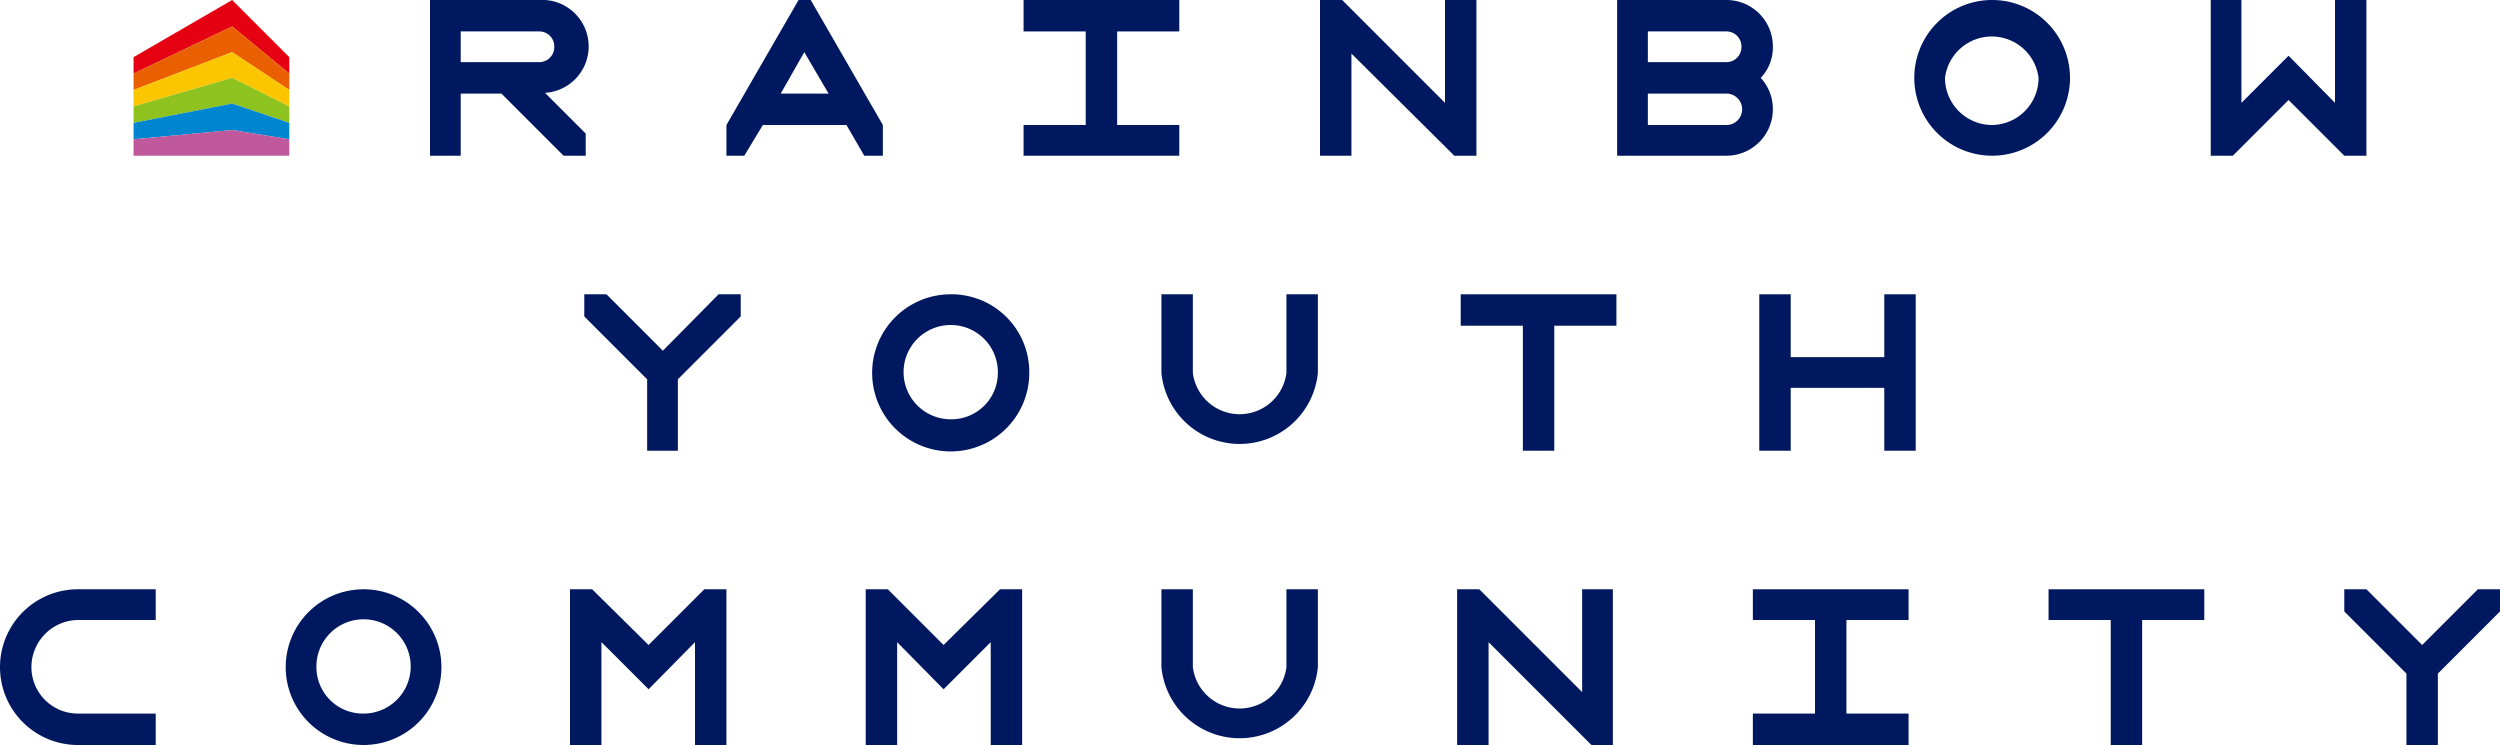
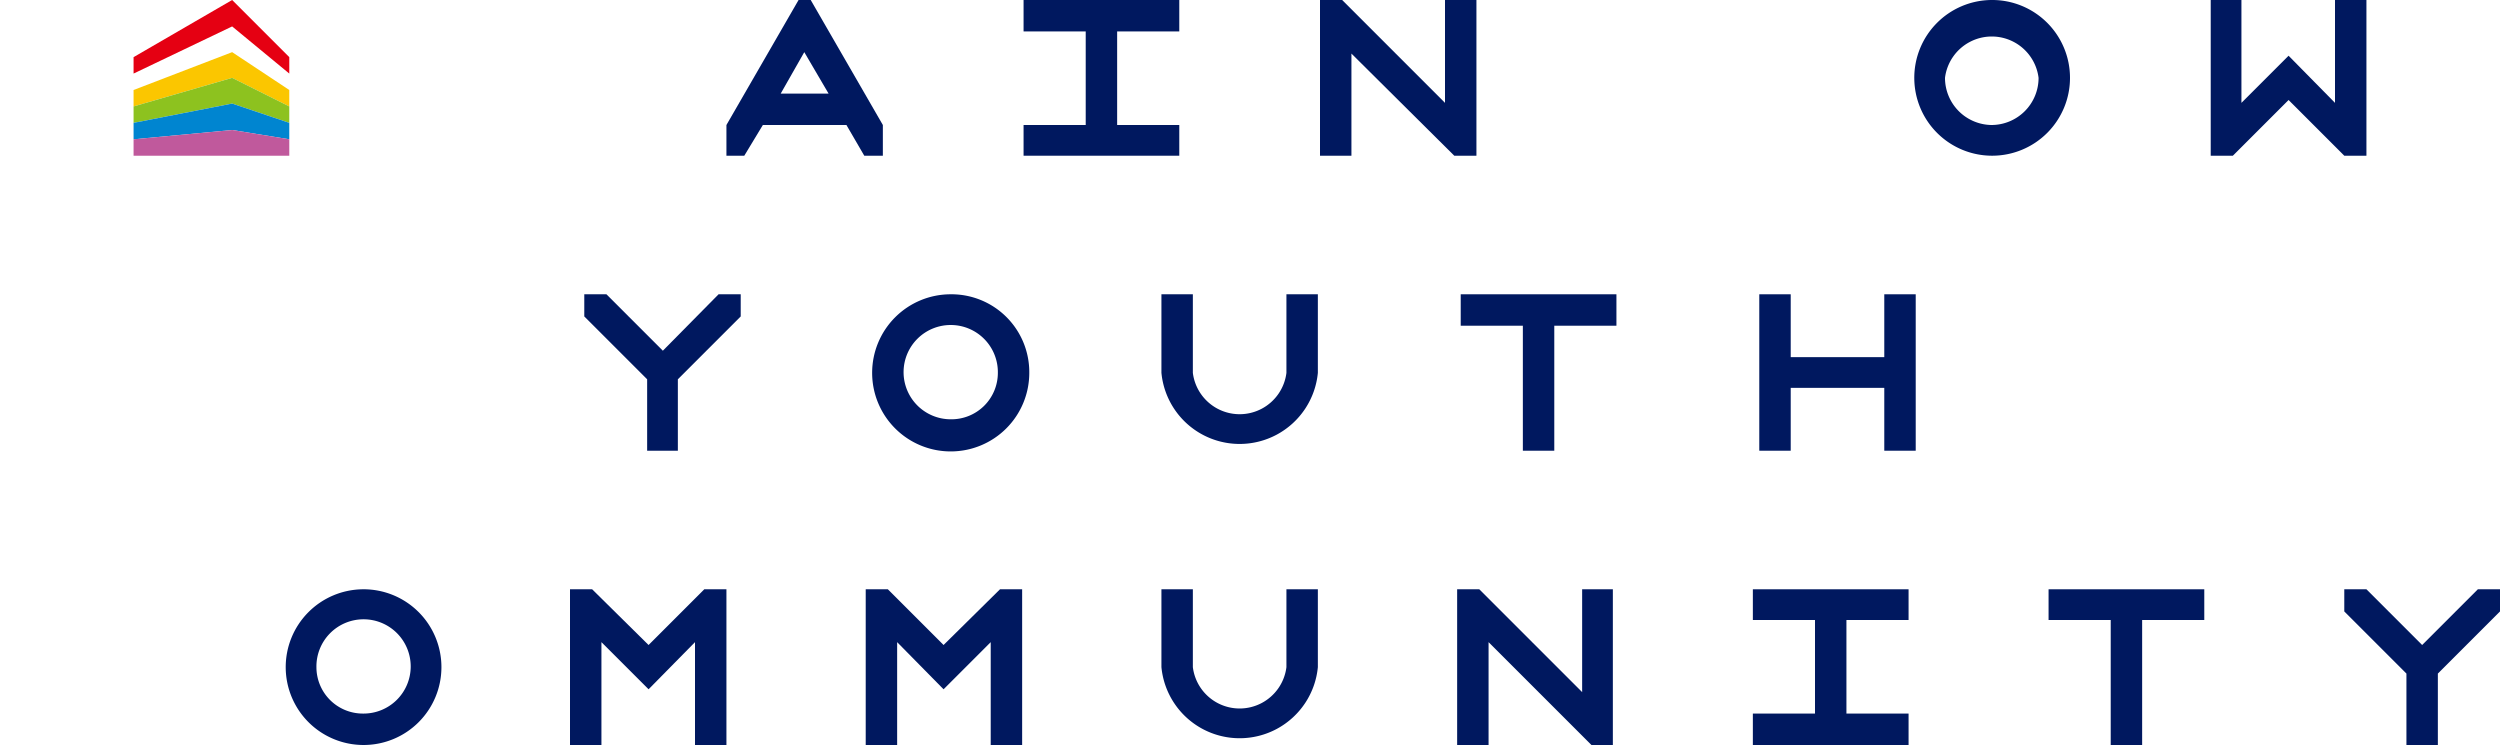
<svg xmlns="http://www.w3.org/2000/svg" width="350" height="104.3" viewBox="0 0 350 104.3">
  <g id="レイヤー_2" data-name="レイヤー 2">
    <g id="レイヤー_1-2" data-name="レイヤー 1">
      <path d="M50.8,82.5a10.9,10.9,0,1,0,11,10.9A10.9,10.9,0,0,0,50.8,82.5Zm0,17.4a6.5,6.5,0,0,1-6.5-6.5,6.6,6.6,0,1,1,6.5,6.5Z" style="fill:#00185f" />
      <polygon points="98.6 82.5 90.8 90.3 82.9 82.5 79.8 82.5 79.8 104.3 84.2 104.3 84.2 89.9 90.8 96.5 97.3 89.9 97.3 104.3 101.7 104.3 101.7 82.5 98.6 82.5" style="fill:#00185f" />
      <polygon points="140 82.5 132.1 90.3 124.3 82.5 121.2 82.5 121.2 104.3 125.6 104.3 125.6 89.9 132.1 96.5 138.7 89.9 138.7 104.3 143.1 104.3 143.1 82.5 140 82.5" style="fill:#00185f" />
      <polygon points="308.6 82.5 286.8 82.5 286.8 86.8 295.5 86.8 295.5 104.3 299.9 104.3 299.9 86.8 308.6 86.8 308.6 82.5" style="fill:#00185f" />
-       <path d="M10.9,86.8H21.8V82.5H10.9a10.9,10.9,0,0,0,0,21.8H21.8V99.9H10.9a6.5,6.5,0,0,1-6.5-6.5A6.6,6.6,0,0,1,10.9,86.8Z" style="fill:#00185f" />
      <polygon points="258.5 99.9 258.5 86.8 267.2 86.8 267.2 82.5 245.4 82.5 245.4 86.8 254.1 86.8 254.1 99.9 245.4 99.9 245.4 104.3 267.2 104.3 267.2 99.9 258.5 99.9" style="fill:#00185f" />
      <polygon points="204 104.3 204 82.5 207.1 82.5 221.5 96.9 221.5 82.5 225.8 82.5 225.8 104.3 222.8 104.3 208.4 89.9 208.4 104.3 204 104.3" style="fill:#00185f" />
-       <path d="M167,93.4V82.5h-4.4V93.4a11,11,0,0,0,21.9,0h0V82.5h-4.4V93.4a6.6,6.6,0,0,1-13.1,0Z" style="fill:#00185f" />
+       <path d="M167,93.4V82.5h-4.4V93.4a11,11,0,0,0,21.9,0h0V82.5h-4.4V93.4a6.6,6.6,0,0,1-13.1,0" style="fill:#00185f" />
      <polygon points="346.9 82.5 339.1 90.3 331.3 82.5 328.2 82.5 328.2 85.6 336.9 94.3 336.9 104.3 341.3 104.3 341.3 94.3 350 85.6 350 82.5 346.9 82.5" style="fill:#00185f" />
      <path d="M133.1,41.2a11,11,0,1,0,11,11A10.9,10.9,0,0,0,133.1,41.2Zm0,17.5a6.6,6.6,0,1,1,6.6-6.5A6.5,6.5,0,0,1,133.1,58.7Z" style="fill:#00185f" />
      <polygon points="226.3 41.2 204.5 41.2 204.5 45.6 213.2 45.6 213.2 63.1 217.6 63.1 217.6 45.6 226.3 45.6 226.3 41.2" style="fill:#00185f" />
      <polygon points="263.8 50 250.7 50 250.7 41.2 246.3 41.2 246.3 63.1 250.7 63.1 250.7 54.3 263.8 54.3 263.8 63.1 268.2 63.1 268.2 41.2 263.8 41.2 263.8 50" style="fill:#00185f" />
      <path d="M167,52.2v-11h-4.4v11a11,11,0,0,0,21.9,0h0v-11h-4.4v11a6.6,6.6,0,0,1-13.1,0Z" style="fill:#00185f" />
      <polygon points="100.6 41.2 92.8 49.1 84.9 41.2 81.8 41.2 81.8 44.3 90.6 53.1 90.6 63.1 94.9 63.1 94.9 53.1 103.7 44.3 103.7 41.2 100.6 41.2" style="fill:#00185f" />
      <path d="M113.5,0h-1.7L101.7,17.5v4.3h2.5l2.6-4.3h11.7l2.5,4.3h2.6V17.5Zm-4.2,13.1h0l3.3-5.8,3.4,5.8Z" style="fill:#00185f" />
      <path d="M278.8,0a10.9,10.9,0,1,0,11,10.9A10.9,10.9,0,0,0,278.8,0Zm0,17.5a6.6,6.6,0,0,1-6.5-6.6,6.6,6.6,0,0,1,13.1,0A6.6,6.6,0,0,1,278.8,17.5Z" style="fill:#00185f" />
-       <path d="M248.2,6.6A6.5,6.5,0,0,0,241.7,0H226.4V21.8h15.3a6.5,6.5,0,0,0,6.5-6.5,6.4,6.4,0,0,0-1.7-4.4A6.1,6.1,0,0,0,248.2,6.6ZM230.7,4.4h11a2.1,2.1,0,0,1,2.1,2.2,2.1,2.1,0,0,1-2.1,2.1h-11Zm11,13.1h-11V13.1h11a2.2,2.2,0,0,1,0,4.4Z" style="fill:#00185f" />
      <polygon points="156.4 17.5 156.4 4.4 165.1 4.4 165.1 0 143.3 0 143.3 4.4 152 4.4 152 17.5 143.3 17.5 143.3 21.8 165.1 21.8 165.1 17.5 156.4 17.5" style="fill:#00185f" />
-       <path d="M76.3,13a6.5,6.5,0,0,0-.8-13H60.2V21.8h4.3V13.1h5.7l8.7,8.7H82V18.7ZM64.5,4.4h11a2.1,2.1,0,0,1,2.1,2.2,2.1,2.1,0,0,1-2.1,2.1h-11Z" style="fill:#00185f" />
      <polygon points="184.8 21.8 184.8 0 187.9 0 202.3 14.4 202.3 0 206.7 0 206.7 21.8 203.6 21.8 189.2 7.5 189.2 21.8 184.8 21.8" style="fill:#00185f" />
      <polygon points="312.6 21.8 320.4 14 328.2 21.8 331.3 21.8 331.3 0 326.9 0 326.9 14.4 320.4 7.8 313.8 14.4 313.8 0 309.5 0 309.5 21.8 312.6 21.8" style="fill:#00185f" />
      <polygon points="32.5 0 18.7 8 18.7 10.3 32.5 3.7 40.5 10.3 40.5 8 32.5 0" style="fill:#e50012" />
-       <polygon points="32.5 3.7 18.7 10.3 18.7 12.6 32.5 7.3 40.5 12.6 40.5 10.3 32.5 3.7" style="fill:#ea6000" />
      <polygon points="32.5 7.3 18.7 12.6 18.7 14.9 32.5 10.9 40.5 14.9 40.5 12.6 32.5 7.3" style="fill:#fbc600" />
      <polygon points="32.5 10.9 18.7 14.9 18.7 17.2 32.5 14.5 40.5 17.2 40.5 14.9 32.5 10.9" style="fill:#8dc21f" />
      <polygon points="32.5 14.5 18.7 17.2 18.7 19.5 32.5 18.2 40.5 19.5 40.5 17.2 32.5 14.5" style="fill:#0085d0" />
      <polygon points="32.5 18.2 18.7 19.5 18.7 21.8 32.5 21.8 40.5 21.8 40.5 19.5 32.5 18.2" style="fill:#c0599c" />
    </g>
  </g>
</svg>